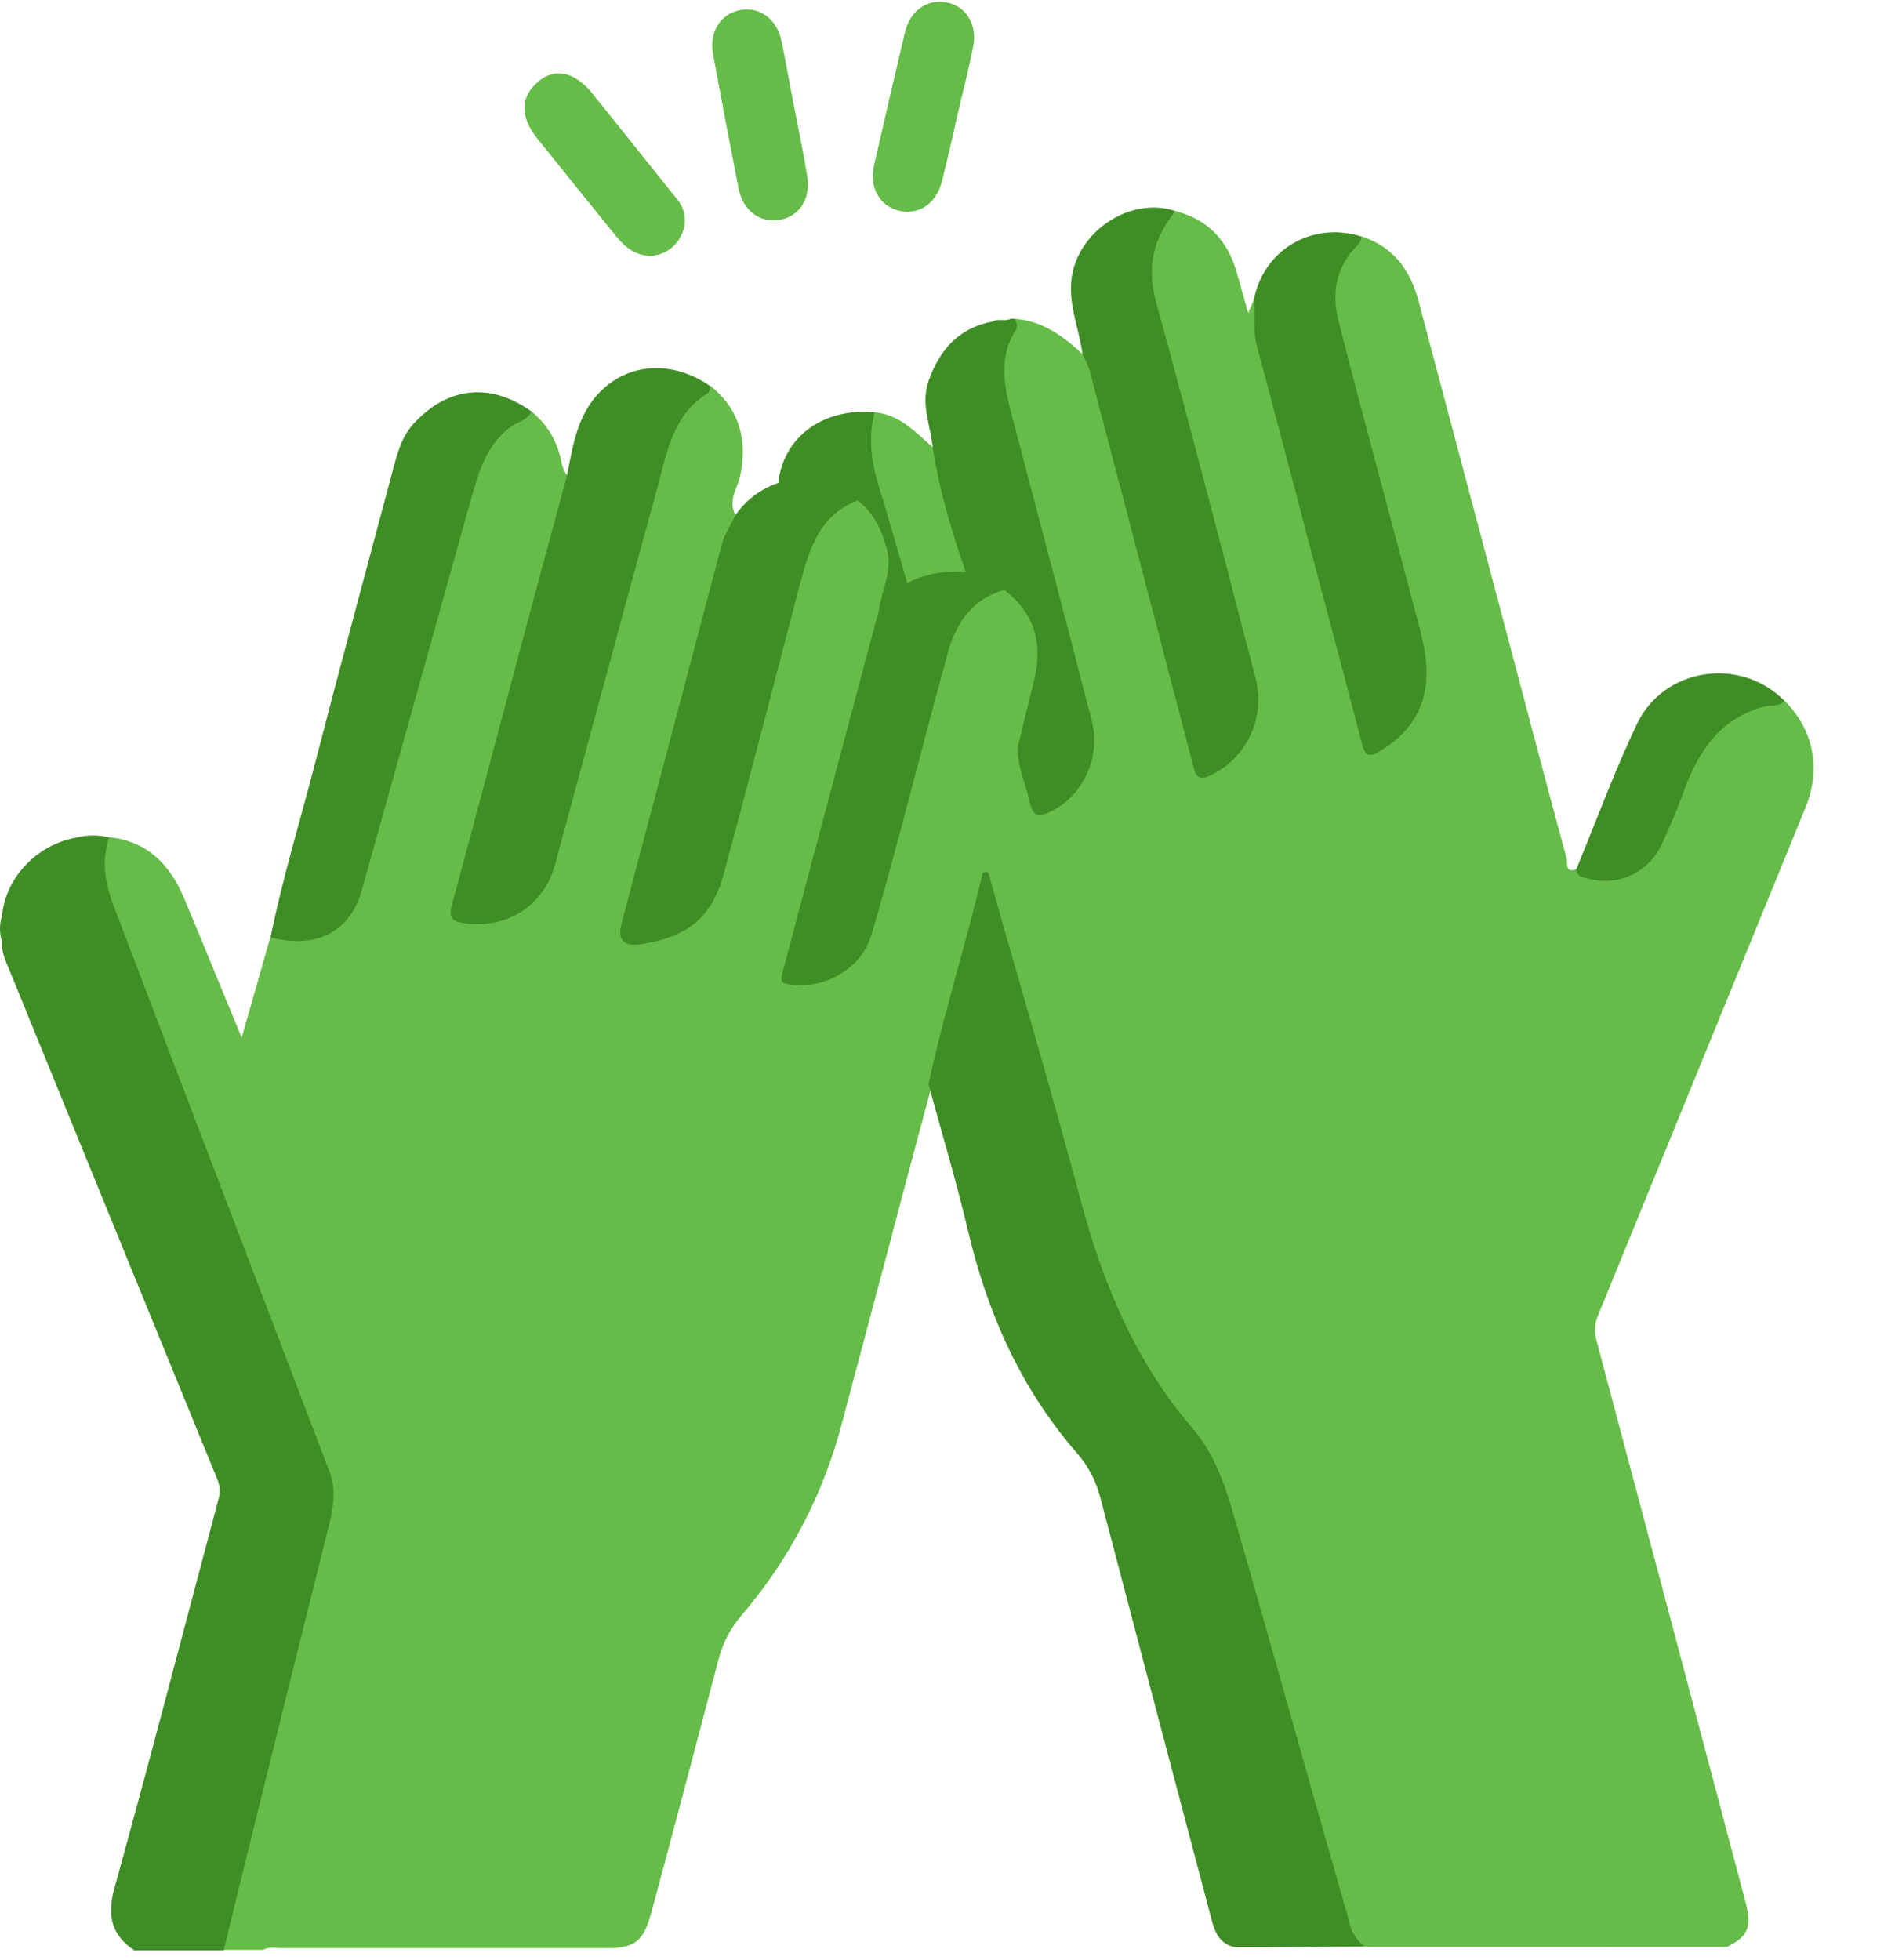
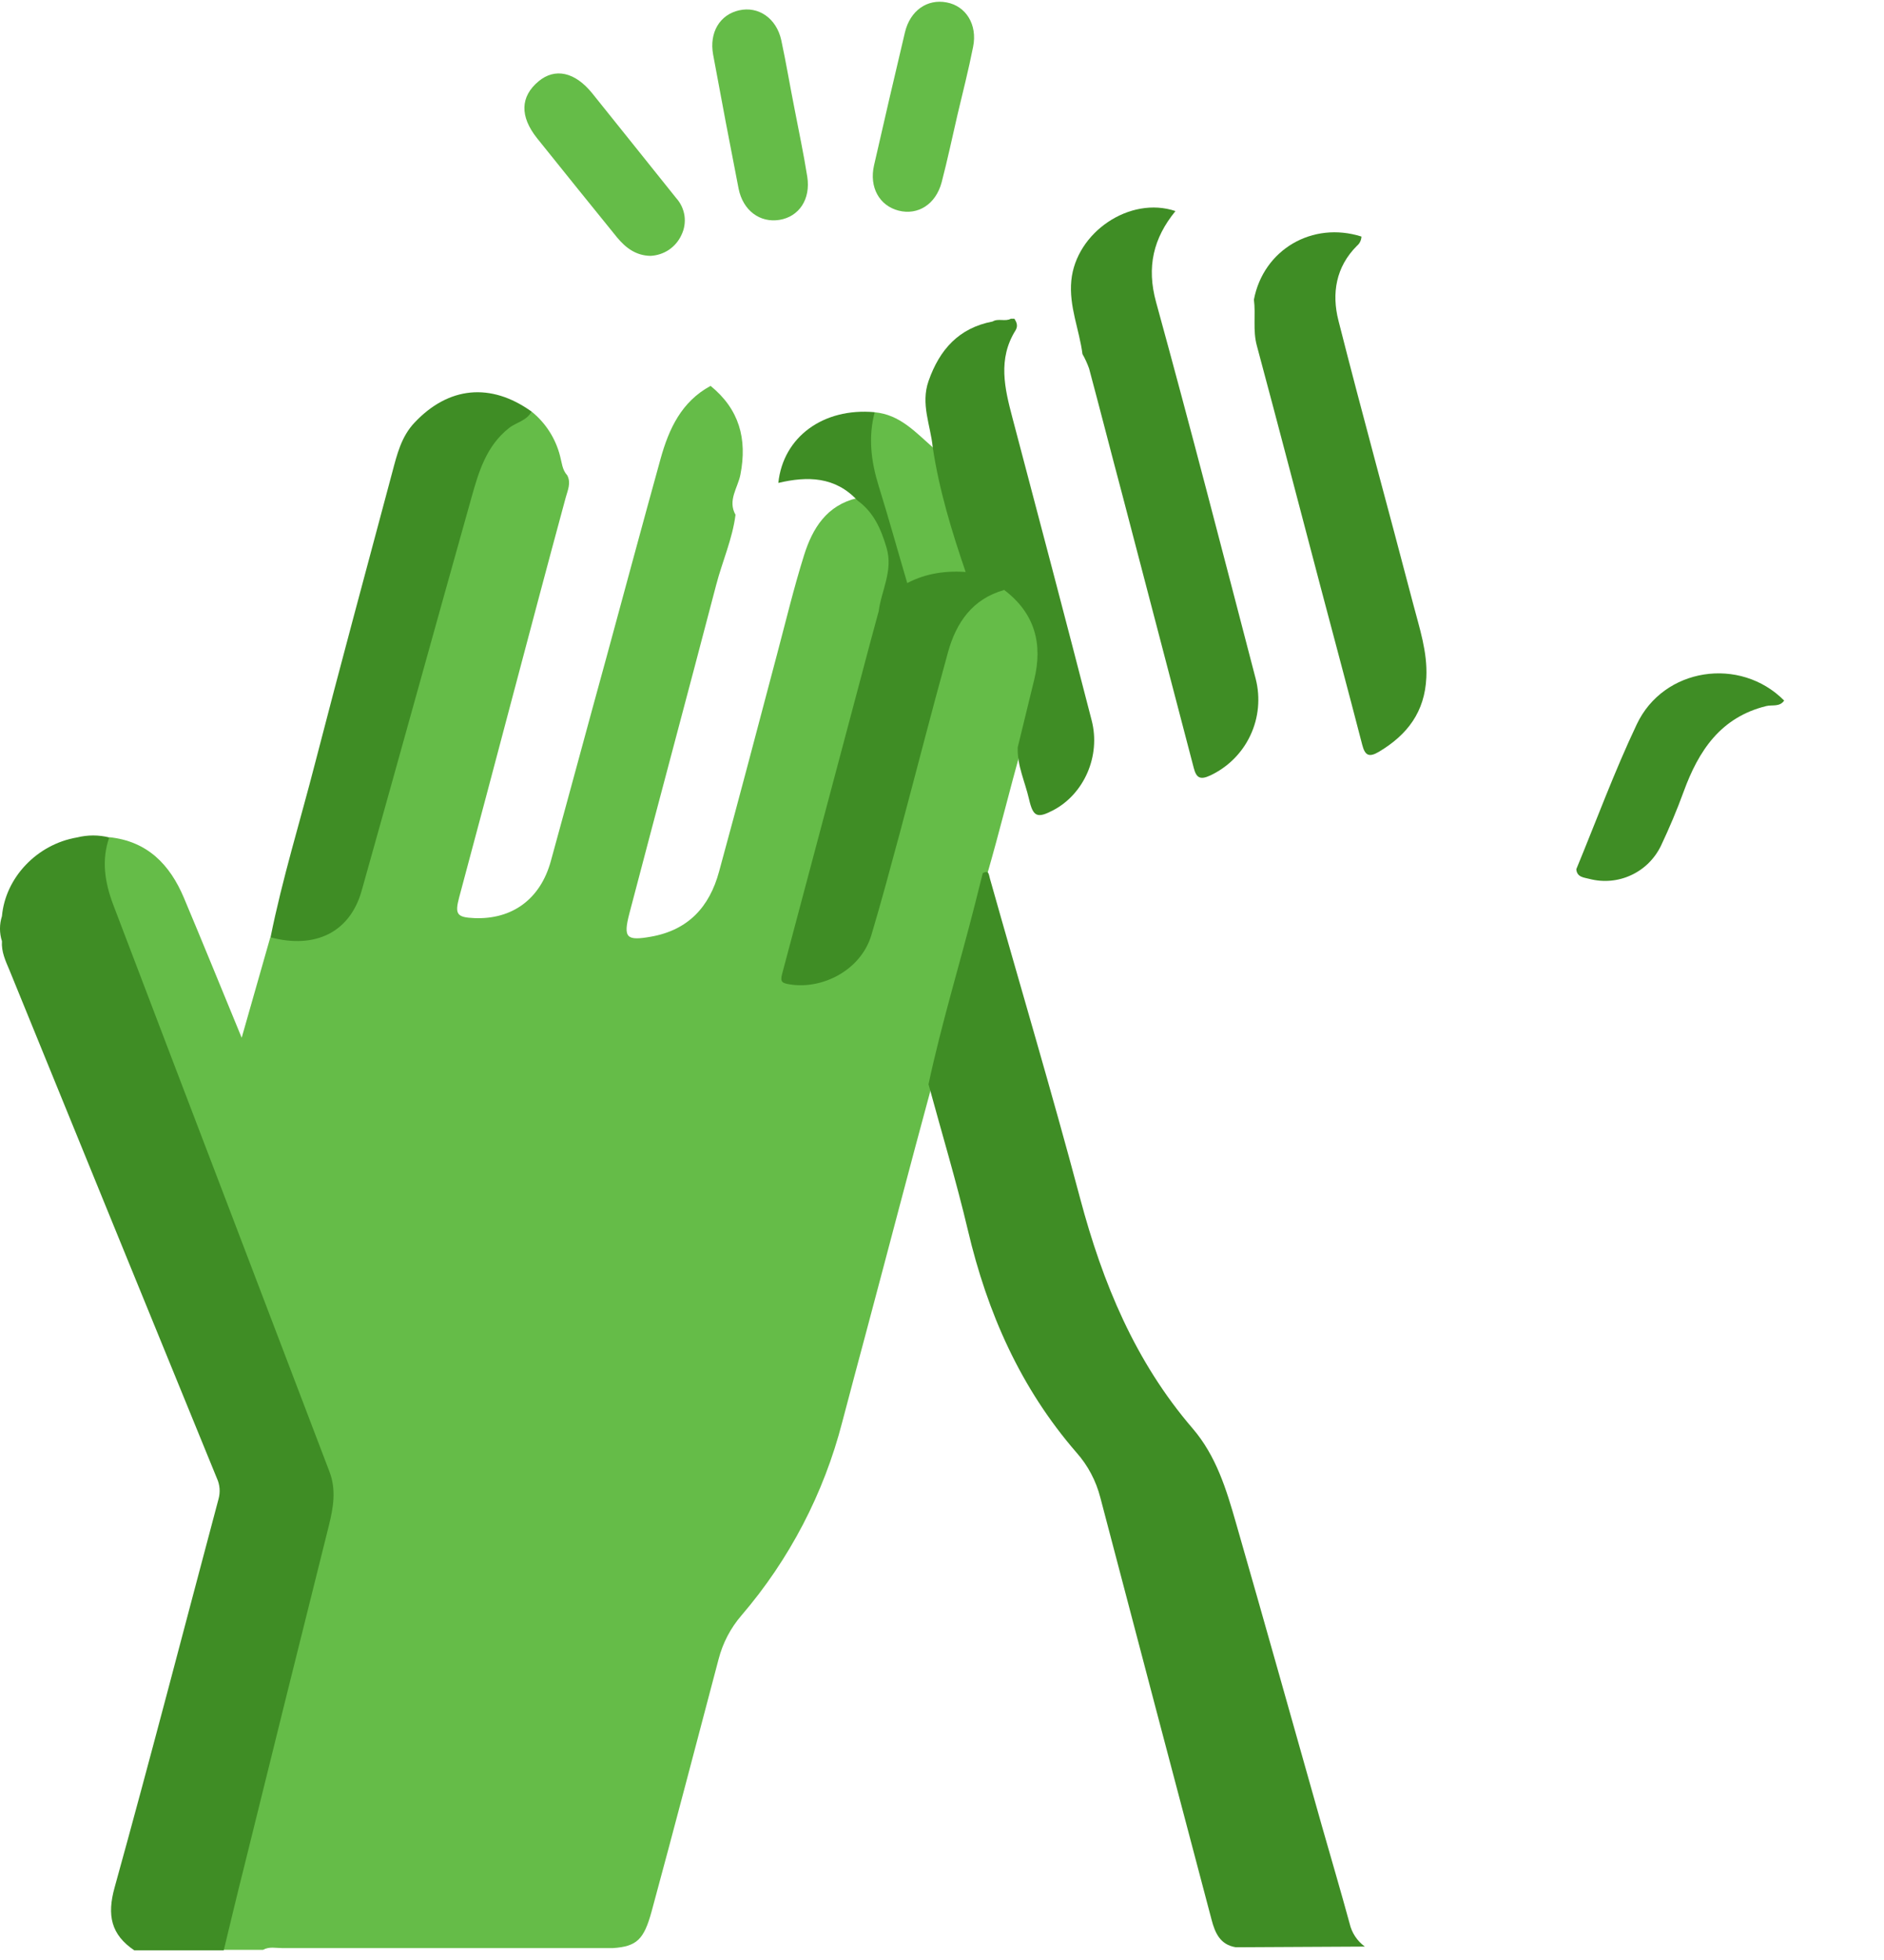
<svg xmlns="http://www.w3.org/2000/svg" width="25" height="26" viewBox="0 0 25 26" fill="none">
  <path d="M7.052 5.458C7.24 5.609 7.373 5.817 7.432 6.05C7.456 6.138 7.46 6.233 7.527 6.305C7.581 6.408 7.532 6.506 7.506 6.603C7.028 8.367 6.569 10.136 6.094 11.9C6.032 12.13 6.063 12.169 6.295 12.179C6.797 12.199 7.17 11.928 7.309 11.424C7.559 10.516 7.803 9.607 8.053 8.699C8.29 7.829 8.524 6.958 8.765 6.088C8.876 5.688 9.043 5.328 9.429 5.119C9.809 5.428 9.918 5.821 9.825 6.296C9.792 6.469 9.652 6.637 9.76 6.829C9.719 7.15 9.585 7.447 9.504 7.757C9.124 9.21 8.733 10.662 8.352 12.116C8.267 12.442 8.312 12.483 8.64 12.425C9.134 12.337 9.415 12.03 9.542 11.561C9.805 10.6 10.058 9.635 10.313 8.672C10.429 8.236 10.534 7.797 10.669 7.367C10.782 7.006 10.971 6.702 11.376 6.607C11.697 6.758 11.915 7.238 11.843 7.632C11.812 7.796 11.75 7.95 11.708 8.111C11.336 9.646 10.898 11.164 10.507 12.694C10.495 12.742 10.487 12.789 10.471 12.832C10.424 12.966 10.49 12.997 10.609 13.001C11.007 13.011 11.379 12.748 11.519 12.332C11.678 11.861 11.785 11.374 11.917 10.894C12.119 10.155 12.302 9.411 12.51 8.673C12.589 8.394 12.713 8.142 12.943 7.955C13.053 7.864 13.168 7.779 13.323 7.787C13.679 7.969 13.892 8.415 13.822 8.839C13.761 9.204 13.647 9.556 13.556 9.913C13.4 10.472 13.262 11.036 13.101 11.593C12.873 12.524 12.612 13.445 12.372 14.374C12.073 15.473 11.787 16.574 11.493 17.674C11.387 18.071 11.28 18.468 11.176 18.865C10.932 19.811 10.475 20.688 9.839 21.429C9.694 21.597 9.59 21.797 9.535 22.011C9.24 23.127 8.949 24.243 8.646 25.358C8.544 25.73 8.449 25.82 8.134 25.842H6.526C5.599 25.842 4.672 25.842 3.745 25.842C3.66 25.842 3.572 25.819 3.491 25.865H2.969C2.897 25.755 2.959 25.649 2.983 25.546C3.39 23.822 3.827 22.105 4.265 20.389C4.37 20.011 4.349 19.608 4.204 19.243C3.341 17.017 2.5 14.78 1.648 12.552C1.543 12.279 1.41 12.013 1.368 11.723C1.339 11.516 1.249 11.286 1.452 11.106C1.955 11.159 2.254 11.468 2.44 11.909C2.689 12.501 2.932 13.098 3.207 13.766L3.586 12.437C3.666 12.375 3.754 12.415 3.838 12.419C4.287 12.44 4.609 12.229 4.732 11.802C5.22 10.1 5.692 8.392 6.169 6.687C6.271 6.322 6.352 5.947 6.664 5.683C6.781 5.582 6.898 5.491 7.052 5.458Z" fill="#65BC48" />
  <path d="M1.782 25.872C1.473 25.663 1.418 25.407 1.521 25.037C1.996 23.324 2.442 21.602 2.9 19.884C2.925 19.793 2.918 19.696 2.878 19.61C1.959 17.363 1.041 15.115 0.125 12.868C0.073 12.746 0.016 12.623 0.026 12.486C-0.009 12.377 -0.009 12.261 0.026 12.153C0.071 11.641 0.493 11.198 1.023 11.109C1.163 11.074 1.31 11.074 1.45 11.109C1.344 11.408 1.392 11.704 1.497 11.987C2.02 13.364 2.548 14.741 3.073 16.117C3.506 17.252 3.939 18.386 4.371 19.52C4.464 19.762 4.424 19.995 4.364 20.237C3.988 21.739 3.615 23.244 3.243 24.749C3.148 25.123 3.06 25.498 2.969 25.872H1.782Z" fill="#3F8D25" />
-   <path d="M18.163 25.827L18.109 25.821C17.919 25.784 17.874 25.629 17.829 25.476C17.592 24.681 17.382 23.878 17.149 23.082C16.833 21.998 16.539 20.907 16.216 19.825C16.122 19.497 15.959 19.193 15.739 18.932C15.011 18.085 14.59 17.091 14.305 16.024C13.912 14.552 13.47 13.091 13.071 11.619C13.065 11.605 13.055 11.592 13.043 11.582L13.508 9.914C13.63 10.104 13.632 10.334 13.708 10.54C13.778 10.73 13.822 10.753 13.998 10.651C14.357 10.444 14.52 10.015 14.413 9.53C14.31 9.058 14.176 8.595 14.05 8.129C13.813 7.234 13.604 6.332 13.344 5.444C13.281 5.244 13.259 5.033 13.279 4.825C13.3 4.616 13.362 4.413 13.462 4.229C13.831 4.253 14.106 4.459 14.364 4.696C14.497 4.748 14.51 4.875 14.539 4.987C14.966 6.648 15.42 8.301 15.854 9.96C15.935 10.268 16.014 10.298 16.258 10.081C16.597 9.779 16.695 9.395 16.585 8.961C16.339 7.996 16.077 7.035 15.821 6.073C15.627 5.34 15.431 4.607 15.242 3.872C15.158 3.543 15.239 3.248 15.403 2.965C15.422 2.925 15.45 2.89 15.483 2.862C15.517 2.833 15.556 2.812 15.599 2.8C16.023 2.909 16.284 3.184 16.406 3.597C16.459 3.776 16.507 3.957 16.562 4.154L16.638 3.974C16.658 3.988 16.674 4.006 16.684 4.028C16.695 4.049 16.7 4.073 16.699 4.097C16.69 4.619 16.884 5.105 17.012 5.6C17.37 6.984 17.738 8.367 18.116 9.746C18.177 9.971 18.194 9.976 18.39 9.837C18.795 9.552 18.954 9.087 18.814 8.528C18.587 7.626 18.334 6.724 18.098 5.822C17.966 5.317 17.816 4.817 17.707 4.307C17.612 3.859 17.66 3.439 18.066 3.135C18.49 3.273 18.717 3.584 18.825 3.999C19.205 5.43 19.585 6.861 19.965 8.292C20.239 9.327 20.51 10.364 20.791 11.397C20.803 11.442 20.764 11.591 20.914 11.529C21.465 11.719 21.8 11.577 22.041 11.047C22.178 10.744 22.296 10.433 22.437 10.134C22.684 9.616 23.084 9.309 23.676 9.291C24.065 9.677 24.168 10.193 23.96 10.708C23.043 12.951 22.126 15.194 21.21 17.438C21.161 17.545 21.152 17.666 21.184 17.779C21.846 20.263 22.506 22.748 23.163 25.234C23.25 25.56 23.198 25.69 22.914 25.826L18.163 25.827Z" fill="#65BC48" />
-   <path d="M9.427 5.123C9.418 5.153 9.418 5.198 9.398 5.21C8.92 5.503 8.848 6.017 8.718 6.489C8.26 8.15 7.816 9.812 7.363 11.474C7.212 12.025 6.711 12.334 6.143 12.244C5.996 12.221 5.953 12.163 5.996 12.003C6.316 10.835 6.622 9.663 6.934 8.493C7.129 7.764 7.327 7.036 7.524 6.309C7.603 5.902 7.663 5.484 7.982 5.179C8.372 4.803 8.942 4.787 9.427 5.123Z" fill="#3F8D25" />
  <path d="M7.053 5.459C6.991 5.582 6.851 5.601 6.753 5.679C6.454 5.916 6.352 6.258 6.257 6.598C5.768 8.337 5.288 10.078 4.799 11.816C4.644 12.366 4.186 12.592 3.59 12.434C3.747 11.654 3.983 10.894 4.181 10.124C4.514 8.836 4.862 7.551 5.205 6.266C5.268 6.029 5.325 5.791 5.502 5.605C5.953 5.127 6.512 5.072 7.053 5.459Z" fill="#3F8D25" />
-   <path d="M11.379 6.639C10.876 6.832 10.741 7.278 10.619 7.735C10.281 9.019 9.953 10.306 9.605 11.588C9.443 12.185 9.111 12.434 8.495 12.526C8.276 12.558 8.192 12.463 8.247 12.255C8.69 10.576 9.134 8.897 9.579 7.218C9.615 7.083 9.698 6.961 9.76 6.833C9.898 6.632 10.098 6.482 10.329 6.406C10.644 6.174 11.255 6.31 11.379 6.639Z" fill="#3F8D25" />
  <path d="M12.377 5.934C12.508 6.093 12.494 6.3 12.552 6.483C12.667 6.846 12.75 7.22 12.846 7.59C12.835 7.606 12.82 7.62 12.803 7.629C12.786 7.639 12.766 7.644 12.746 7.644C12.501 7.626 12.277 7.743 12.038 7.756C11.953 7.709 11.931 7.625 11.908 7.542C11.793 7.118 11.661 6.7 11.544 6.277C11.499 6.086 11.484 5.889 11.501 5.694C11.499 5.65 11.508 5.607 11.526 5.568C11.545 5.529 11.573 5.495 11.607 5.469C11.94 5.499 12.148 5.733 12.377 5.934Z" fill="#65BC48" />
  <path d="M8.632 3.394C8.438 3.391 8.302 3.287 8.187 3.148C7.833 2.711 7.479 2.274 7.127 1.834C6.895 1.543 6.904 1.281 7.146 1.079C7.364 0.897 7.629 0.953 7.859 1.238C8.232 1.7 8.601 2.166 8.973 2.628C9.032 2.693 9.07 2.775 9.083 2.862C9.095 2.95 9.081 3.039 9.042 3.118C9.006 3.197 8.948 3.265 8.876 3.314C8.804 3.362 8.719 3.39 8.632 3.394Z" fill="#65BC48" />
  <path d="M10.542 1.438C10.6 1.74 10.664 2.04 10.712 2.343C10.76 2.646 10.6 2.876 10.342 2.917C10.084 2.958 9.859 2.793 9.801 2.503C9.685 1.911 9.572 1.318 9.463 0.725C9.409 0.431 9.552 0.194 9.808 0.137C10.064 0.079 10.303 0.242 10.367 0.532C10.432 0.834 10.482 1.137 10.542 1.438Z" fill="#65BC48" />
  <path d="M12.706 1.52C12.637 1.819 12.573 2.12 12.496 2.416C12.418 2.713 12.178 2.859 11.924 2.794C11.67 2.729 11.532 2.485 11.598 2.194C11.732 1.605 11.869 1.017 12.008 0.43C12.077 0.14 12.303 -0.017 12.561 0.032C12.819 0.08 12.972 0.328 12.913 0.62C12.853 0.924 12.777 1.221 12.706 1.52Z" fill="#65BC48" />
  <path d="M15.598 2.8C15.305 3.159 15.212 3.541 15.341 4.009C15.798 5.67 16.228 7.339 16.663 9.006C16.727 9.257 16.702 9.523 16.591 9.757C16.481 9.991 16.291 10.179 16.057 10.288C15.923 10.35 15.874 10.315 15.841 10.188C15.524 8.977 15.208 7.767 14.891 6.557C14.743 6.002 14.601 5.445 14.452 4.889C14.428 4.822 14.399 4.758 14.364 4.697C14.322 4.371 14.183 4.064 14.216 3.722C14.278 3.082 14.993 2.596 15.598 2.8Z" fill="#3F8D25" />
  <path d="M18.066 3.138C18.065 3.161 18.06 3.184 18.049 3.206C18.039 3.227 18.024 3.246 18.006 3.261C17.725 3.541 17.67 3.895 17.76 4.25C18.079 5.508 18.425 6.759 18.753 8.014C18.836 8.333 18.943 8.646 18.927 8.986C18.907 9.442 18.677 9.746 18.299 9.972C18.167 10.05 18.113 10.024 18.076 9.879C17.895 9.179 17.707 8.48 17.522 7.78C17.241 6.715 16.964 5.65 16.678 4.586C16.622 4.381 16.665 4.177 16.639 3.974C16.766 3.311 17.415 2.931 18.066 3.138Z" fill="#3F8D25" />
  <path d="M13.461 4.228C13.491 4.276 13.511 4.323 13.476 4.382C13.238 4.762 13.331 5.151 13.435 5.544C13.788 6.881 14.141 8.217 14.486 9.556C14.609 10.031 14.383 10.534 13.976 10.748C13.764 10.859 13.709 10.837 13.655 10.602C13.601 10.367 13.496 10.156 13.505 9.913C13.578 9.615 13.65 9.317 13.723 9.019C13.841 8.538 13.73 8.132 13.324 7.825C13.15 7.755 12.97 7.697 12.814 7.588C12.629 7.047 12.462 6.501 12.377 5.933C12.348 5.64 12.214 5.359 12.322 5.053C12.468 4.637 12.724 4.35 13.171 4.265C13.247 4.219 13.338 4.27 13.414 4.228L13.461 4.228Z" fill="#3F8D25" />
  <path d="M23.675 9.293C23.616 9.381 23.516 9.347 23.438 9.366C22.832 9.515 22.54 9.958 22.342 10.5C22.253 10.744 22.152 10.983 22.041 11.218C21.958 11.39 21.819 11.529 21.645 11.609C21.472 11.69 21.276 11.707 21.091 11.659C21.023 11.64 20.925 11.64 20.917 11.53C21.182 10.889 21.422 10.235 21.719 9.609C22.075 8.854 23.092 8.705 23.675 9.293Z" fill="#3F8D25" />
  <path d="M11.607 5.468C11.519 5.8 11.559 6.121 11.659 6.444C11.792 6.872 11.912 7.305 12.039 7.735C12.007 7.822 11.956 7.901 11.891 7.967C11.825 8.032 11.746 8.083 11.659 8.115C11.694 7.832 11.855 7.573 11.764 7.265C11.69 7.015 11.594 6.796 11.379 6.64C11.083 6.32 10.714 6.315 10.328 6.406C10.392 5.796 10.925 5.406 11.607 5.468Z" fill="#3F8D25" />
  <path d="M13.041 11.582C13.125 11.539 13.119 11.598 13.136 11.655C13.535 13.071 13.956 14.48 14.334 15.901C14.632 17.02 15.063 18.062 15.825 18.948C16.139 19.313 16.274 19.759 16.402 20.206C16.787 21.544 17.162 22.883 17.541 24.222C17.664 24.653 17.791 25.084 17.909 25.516C17.937 25.639 18.009 25.748 18.111 25.822L16.399 25.831C16.191 25.798 16.123 25.641 16.077 25.465C15.583 23.599 15.091 21.732 14.601 19.866C14.544 19.644 14.436 19.439 14.284 19.268C13.542 18.413 13.102 17.416 12.844 16.321C12.69 15.67 12.497 15.029 12.321 14.383C12.494 13.575 12.736 12.789 12.938 11.992C12.972 11.855 13.006 11.718 13.041 11.582Z" fill="#3F8D25" />
  <path d="M11.658 8.115L12.038 7.735C12.292 7.601 12.564 7.567 12.845 7.589C13.026 7.612 13.195 7.696 13.323 7.827C12.904 7.945 12.69 8.258 12.581 8.647C12.36 9.444 12.156 10.245 11.942 11.043C11.819 11.499 11.697 11.955 11.562 12.407C11.42 12.876 10.907 13.126 10.486 13.059C10.386 13.043 10.348 13.032 10.378 12.921C10.726 11.613 11.074 10.305 11.422 8.996C11.498 8.702 11.579 8.409 11.658 8.115Z" fill="#3F8D25" />
</svg>